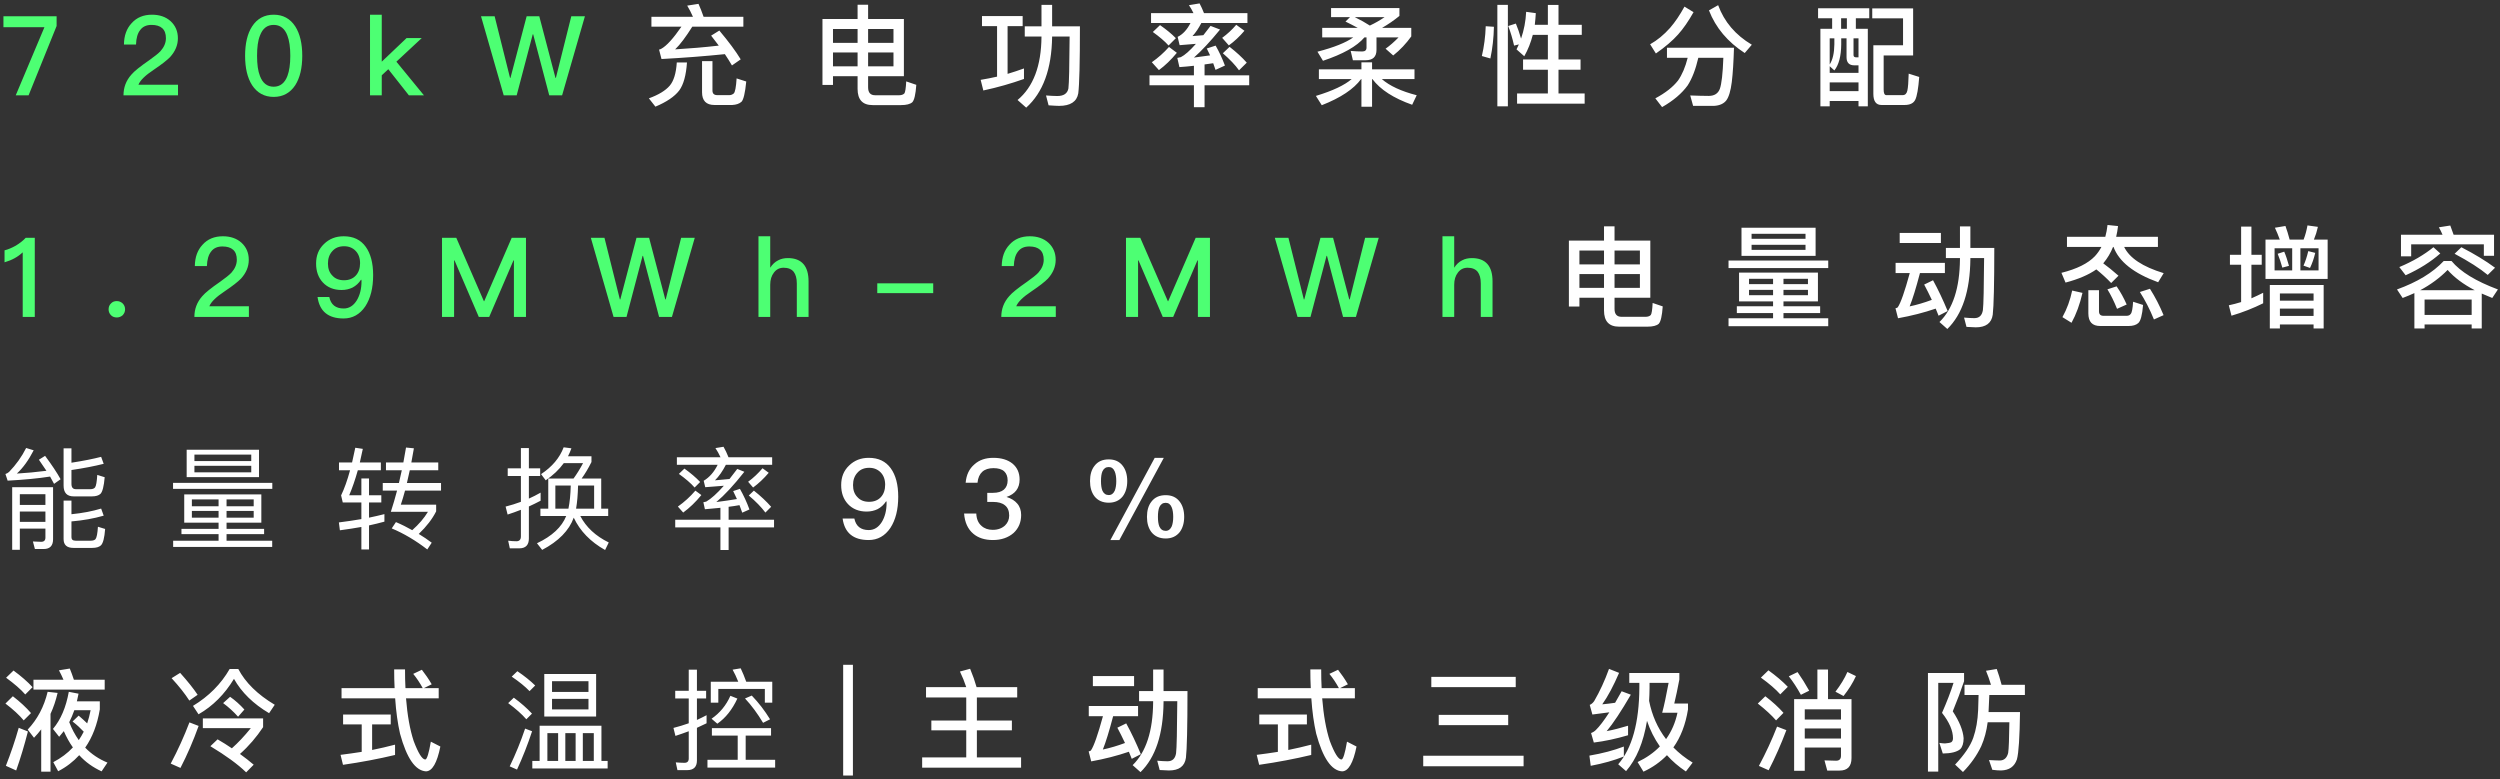
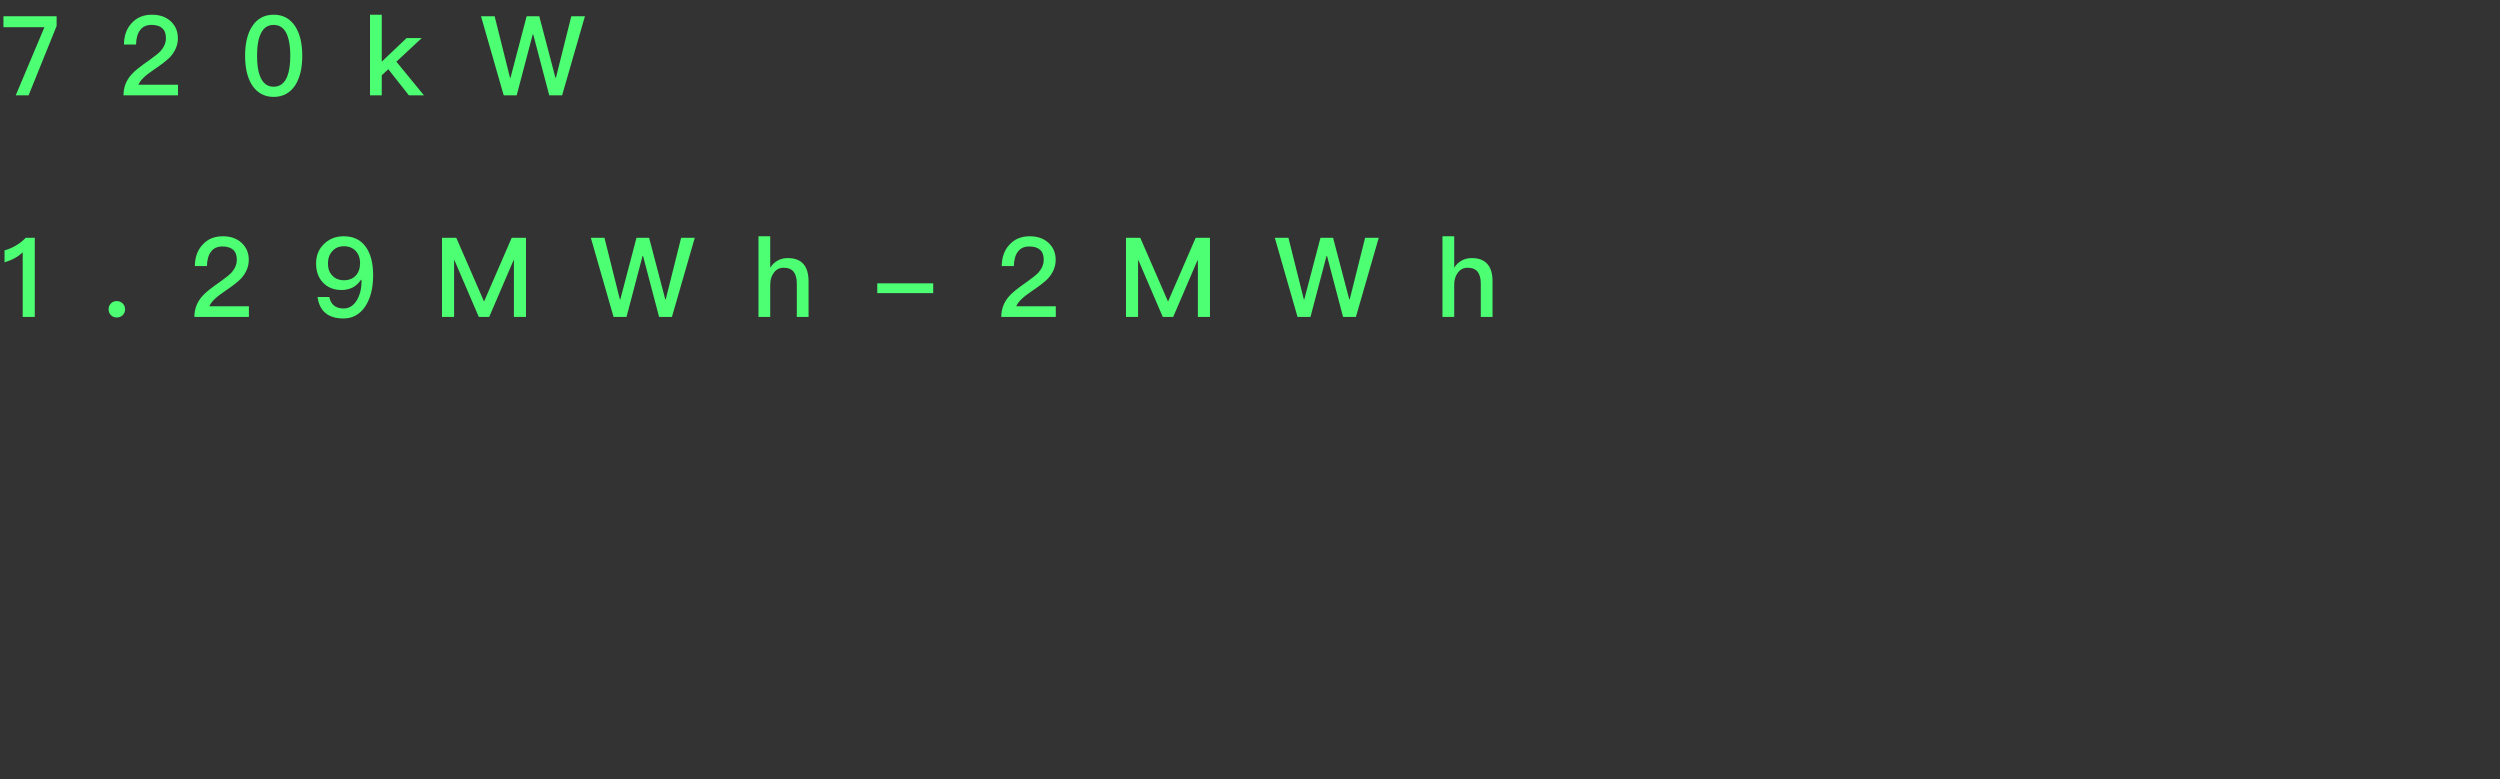
<svg xmlns="http://www.w3.org/2000/svg" width="677" height="211" viewBox="0 0 677 211" fill="none">
  <rect x="0" y="0" width="677" height="211" fill="#333333" stroke="none" />
  <path d="M0.93 4.402H15.33V7.042L7.74 25.822H4.26L12.03 7.372H0.93V4.402ZM41.153 3.982C43.193 3.982 44.903 4.552 46.223 5.752C47.513 6.952 48.173 8.482 48.173 10.372C48.173 12.232 47.453 13.912 46.073 15.442C45.233 16.312 43.763 17.452 41.633 18.892C39.323 20.422 37.943 21.772 37.493 22.942H48.203V25.822H33.443C33.443 23.692 34.133 21.832 35.573 20.212C36.353 19.282 37.973 17.992 40.403 16.312C41.843 15.292 42.863 14.482 43.463 13.852C44.423 12.772 44.933 11.602 44.933 10.342C44.933 9.142 44.603 8.242 43.943 7.642C43.283 7.042 42.293 6.742 41.033 6.742C39.683 6.742 38.663 7.192 37.973 8.122C37.253 9.022 36.893 10.312 36.833 12.052H33.563C33.593 9.652 34.283 7.732 35.633 6.292C37.013 4.732 38.873 3.982 41.153 3.982ZM74.112 3.982C76.632 3.982 78.582 5.032 79.962 7.162C81.222 9.142 81.852 11.782 81.852 15.112C81.852 18.412 81.222 21.082 79.962 23.062C78.582 25.162 76.632 26.242 74.112 26.242C71.592 26.242 69.642 25.162 68.262 23.062C67.002 21.082 66.372 18.442 66.372 15.112C66.372 11.752 67.002 9.112 68.262 7.162C69.642 5.032 71.592 3.982 74.112 3.982ZM74.112 6.742C72.342 6.742 71.112 7.702 70.392 9.652C69.852 10.972 69.612 12.802 69.612 15.112C69.612 17.392 69.852 19.222 70.392 20.572C71.112 22.492 72.342 23.482 74.112 23.482C75.852 23.482 77.112 22.492 77.832 20.572C78.342 19.222 78.612 17.392 78.612 15.112C78.612 12.802 78.342 10.972 77.832 9.652C77.112 7.702 75.852 6.742 74.112 6.742ZM100.2 3.982H103.38V16.702L110.1 10.312H114.21L107.34 16.702L114.81 25.822H110.73L105.15 18.742L103.38 20.392V25.822H100.2V3.982ZM130.256 4.402H133.946L138.116 21.082H138.236L142.616 4.402H146.036L150.416 21.082H150.536L154.706 4.402H158.396L152.216 25.822H148.736L144.386 9.292H144.266L139.916 25.822H136.406L130.256 4.402ZM6.96 64.402H9.42V85.822H6.15V68.332C4.86 69.562 3.21 70.462 1.23 71.032V67.792C2.19 67.552 3.18 67.132 4.26 66.532C5.34 65.872 6.24 65.182 6.96 64.402ZM31.626 81.532C32.226 81.532 32.766 81.742 33.216 82.162C33.636 82.582 33.876 83.122 33.876 83.782C33.876 84.382 33.636 84.922 33.216 85.372C32.766 85.762 32.226 85.972 31.626 85.972C30.966 85.972 30.456 85.762 30.066 85.372C29.616 84.922 29.406 84.382 29.406 83.782C29.406 83.122 29.616 82.582 30.066 82.162C30.456 81.742 30.966 81.532 31.626 81.532ZM60.35 63.982C62.39 63.982 64.1 64.552 65.42 65.752C66.71 66.952 67.37 68.482 67.37 70.372C67.37 72.232 66.65 73.912 65.27 75.442C64.43 76.312 62.96 77.452 60.83 78.892C58.52 80.422 57.14 81.772 56.69 82.942H67.4V85.822H52.64C52.64 83.692 53.33 81.832 54.77 80.212C55.55 79.282 57.17 77.992 59.6 76.312C61.04 75.292 62.06 74.482 62.66 73.852C63.62 72.772 64.13 71.602 64.13 70.342C64.13 69.142 63.8 68.242 63.14 67.642C62.48 67.042 61.49 66.742 60.23 66.742C58.88 66.742 57.86 67.192 57.17 68.122C56.45 69.022 56.09 70.312 56.03 72.052H52.76C52.79 69.652 53.48 67.732 54.83 66.292C56.21 64.732 58.07 63.982 60.35 63.982ZM93.068 63.982C95.678 63.982 97.658 64.912 99.038 66.832C100.358 68.662 101.048 71.212 101.048 74.512C101.048 77.992 100.328 80.812 98.918 82.972C97.448 85.132 95.498 86.242 93.038 86.242C88.868 86.242 86.528 84.292 85.988 80.422H89.168C89.588 82.492 90.908 83.542 93.068 83.542C94.538 83.542 95.708 82.792 96.608 81.352C97.448 79.972 97.898 78.232 97.898 76.162C97.898 76.042 97.868 75.922 97.868 75.772H97.748C97.148 76.702 96.368 77.392 95.468 77.872C94.598 78.292 93.608 78.532 92.498 78.532C90.398 78.532 88.688 77.842 87.428 76.492C86.198 75.172 85.598 73.462 85.598 71.362C85.598 69.202 86.288 67.462 87.728 66.082C89.168 64.672 90.938 63.982 93.068 63.982ZM93.188 66.682C91.868 66.682 90.788 67.102 90.008 68.002C89.198 68.872 88.808 69.982 88.808 71.362C88.808 72.742 89.198 73.822 90.008 74.632C90.758 75.472 91.808 75.892 93.158 75.892C94.478 75.892 95.558 75.472 96.338 74.632C97.118 73.792 97.508 72.652 97.508 71.272C97.508 69.862 97.088 68.752 96.308 67.942C95.498 67.102 94.448 66.682 93.188 66.682ZM119.696 64.402H123.566L131.036 81.562H131.126L138.566 64.402H142.436V85.822H139.166V70.522H139.046L132.476 85.822H129.656L123.086 70.522H122.966V85.822H119.696V64.402ZM160 64.402H163.69L167.86 81.082H167.98L172.36 64.402H175.78L180.16 81.082H180.28L184.45 64.402H188.14L181.96 85.822H178.48L174.13 69.292H174.01L169.66 85.822H166.15L160 64.402ZM205.397 63.982H208.577V72.502C209.147 71.602 209.867 70.912 210.737 70.492C211.517 70.072 212.387 69.892 213.377 69.892C215.237 69.892 216.647 70.432 217.607 71.542C218.507 72.592 218.957 74.152 218.957 76.192V85.822H215.777V76.732C215.777 75.352 215.477 74.332 214.937 73.612C214.337 72.862 213.407 72.502 212.207 72.502C211.127 72.502 210.257 72.922 209.597 73.792C208.907 74.662 208.577 75.772 208.577 77.122V85.822H205.397V63.982ZM237.565 76.732H252.715V79.372H237.565V76.732ZM278.859 63.982C280.899 63.982 282.609 64.552 283.929 65.752C285.219 66.952 285.879 68.482 285.879 70.372C285.879 72.232 285.159 73.912 283.779 75.442C282.939 76.312 281.469 77.452 279.339 78.892C277.029 80.422 275.649 81.772 275.199 82.942H285.909V85.822H271.149C271.149 83.692 271.839 81.832 273.279 80.212C274.059 79.282 275.679 77.992 278.109 76.312C279.549 75.292 280.569 74.482 281.169 73.852C282.129 72.772 282.639 71.602 282.639 70.342C282.639 69.142 282.309 68.242 281.649 67.642C280.989 67.042 279.999 66.742 278.739 66.742C277.389 66.742 276.369 67.192 275.679 68.122C274.959 69.022 274.599 70.312 274.539 72.052H271.269C271.299 69.652 271.989 67.732 273.339 66.292C274.719 64.732 276.579 63.982 278.859 63.982ZM304.917 64.402H308.787L316.257 81.562H316.347L323.787 64.402H327.657V85.822H324.387V70.522H324.267L317.697 85.822H314.877L308.307 70.522H308.187V85.822H304.917V64.402ZM345.22 64.402H348.91L353.08 81.082H353.2L357.58 64.402H361L365.38 81.082H365.5L369.67 64.402H373.36L367.18 85.822H363.7L359.35 69.292H359.23L354.88 85.822H351.37L345.22 64.402ZM390.618 63.982H393.798V72.502C394.368 71.602 395.088 70.912 395.958 70.492C396.738 70.072 397.608 69.892 398.598 69.892C400.458 69.892 401.868 70.432 402.828 71.542C403.728 72.592 404.178 74.152 404.178 76.192V85.822H400.998V76.732C400.998 75.352 400.698 74.332 400.158 73.612C399.558 72.862 398.628 72.502 397.428 72.502C396.348 72.502 395.478 72.922 394.818 73.792C394.128 74.662 393.798 75.772 393.798 77.122V85.822H390.618V63.982Z" fill="#4DFF73" />
-   <path d="M189.154 1.042C189.634 2.092 190.084 3.262 190.534 4.552H201.304V7.222H187.474C185.734 9.982 184.204 12.052 182.824 13.372C186.784 13.132 190.744 12.802 194.644 12.352C193.984 11.452 193.294 10.552 192.574 9.652L194.794 8.272C197.314 11.272 199.234 13.852 200.584 16.072L198.214 17.722C197.614 16.702 196.984 15.682 196.294 14.662C191.014 15.202 185.314 15.652 179.134 15.982L178.474 13.432C178.744 13.372 178.954 13.282 179.104 13.192C180.514 12.412 182.314 10.432 184.534 7.222H176.404V4.552H187.654C187.174 3.472 186.664 2.452 186.094 1.522L189.154 1.042ZM183.274 16.912H186.034C185.794 20.392 185.104 22.912 183.934 24.502C182.644 26.182 180.484 27.622 177.484 28.882L175.714 26.632C178.354 25.672 180.214 24.532 181.354 23.212C182.434 21.952 183.094 19.852 183.274 16.912ZM198.274 28.432H193.474C191.224 28.432 190.114 27.262 190.114 24.982V16.552H192.934V24.502C192.934 25.342 193.354 25.762 194.254 25.762H197.524C197.944 25.762 198.334 25.612 198.694 25.312C199.054 24.982 199.324 23.632 199.474 21.232L202.084 22.072C201.784 25.192 201.334 27.022 200.794 27.562C200.194 28.102 199.354 28.372 198.274 28.432ZM225.574 14.212V17.962H232.234V14.212H225.574ZM232.234 20.632H225.574V23.002H222.724V5.152H232.234V1.282H235.084V5.152H244.774V20.632H235.084V23.662C235.084 25.072 235.714 25.792 236.974 25.792H243.514C244.114 25.792 244.594 25.612 244.894 25.312C245.134 25.012 245.314 23.902 245.404 22.042L248.134 22.972C247.954 25.552 247.594 27.112 247.054 27.682C246.484 28.192 245.464 28.462 243.994 28.462H236.314C233.584 28.462 232.234 26.992 232.234 24.082V20.632ZM235.084 17.962H241.954V14.212H235.084V17.962ZM241.954 11.602V7.852H235.084V11.602H241.954ZM232.234 7.852H225.574V11.602H232.234V7.852ZM270.004 7.072H265.924V4.342H276.934V7.072H272.854V20.002C274.354 19.552 275.824 19.072 277.294 18.532V21.382C273.844 22.612 270.184 23.662 266.284 24.502L265.564 21.622C267.064 21.382 268.534 21.082 270.004 20.752V7.072ZM282.034 1.312H284.914V7.132H292.444C292.444 16.912 292.294 22.972 291.994 25.282C291.604 27.532 289.864 28.672 286.804 28.672C286.264 28.672 285.304 28.612 283.954 28.522L283.264 25.852C284.464 25.942 285.484 26.002 286.324 26.002C288.064 26.002 289.054 25.312 289.324 23.962C289.504 22.552 289.594 17.872 289.654 9.892H284.914V9.982C284.794 18.682 282.454 25.072 277.894 29.152L275.554 27.082C279.814 23.542 281.974 17.842 282.034 9.982V9.892H277.504V7.132H282.034V1.312ZM311.704 3.562H323.194C322.834 2.782 322.414 2.062 321.964 1.402L324.844 0.922C325.264 1.702 325.654 2.572 326.044 3.562H337.804V6.232H325.324C324.604 7.612 323.824 8.812 322.924 9.772C323.884 9.712 324.874 9.622 325.864 9.532C326.464 8.752 327.124 7.912 327.814 7.012L330.394 8.002C327.694 11.302 325.324 13.822 323.314 15.592C324.784 15.412 326.254 15.202 327.694 14.992C327.394 14.332 327.094 13.702 326.794 13.132L329.194 12.352C330.154 14.032 330.994 15.832 331.714 17.752L329.164 18.922C328.954 18.262 328.744 17.662 328.534 17.122C327.754 17.242 326.974 17.332 326.194 17.452V20.392H338.284V23.092H326.194V29.032H323.314V23.092H311.284V20.392H323.314V17.812C321.994 17.962 320.704 18.082 319.384 18.172L318.814 15.682C319.114 15.622 319.444 15.562 319.774 15.472C320.854 14.932 322.204 13.732 323.854 11.872C322.444 11.992 320.974 12.112 319.444 12.232L318.904 9.982C320.284 9.322 321.454 8.062 322.384 6.232H311.704V3.562ZM316.564 12.712L318.694 14.302C317.134 16.192 315.514 17.752 313.834 18.982L311.914 16.852C313.624 15.652 315.184 14.272 316.564 12.712ZM314.134 6.802C315.814 7.972 317.254 9.142 318.424 10.342L316.444 12.322C315.424 11.182 313.984 9.952 312.184 8.662L314.134 6.802ZM332.974 12.682C334.804 14.122 336.364 15.532 337.624 16.972L335.524 19.042C334.504 17.602 333.034 16.072 331.144 14.422L332.974 12.682ZM334.774 6.712L336.994 8.332C335.644 9.922 334.234 11.242 332.764 12.292L330.964 10.252C332.344 9.232 333.634 8.062 334.774 6.712ZM360.454 2.182H378.964V4.312C377.494 5.512 375.934 6.592 374.254 7.552H382.174V9.862C380.794 11.782 379.174 13.522 377.284 15.022L375.214 13.192C376.354 12.382 377.524 11.362 378.724 10.132H372.754V13.522C372.754 15.382 371.764 16.312 369.814 16.312H366.364L365.764 13.792C366.844 13.882 367.894 13.942 368.884 13.942C369.664 13.942 370.054 13.582 370.054 12.892V10.132H369.484C367.414 12.562 363.664 14.662 358.264 16.462L356.764 14.002C361.264 12.832 364.474 11.542 366.454 10.132H358.054V7.552H367.684C366.694 7.012 365.584 6.442 364.354 5.842L365.584 4.642H360.454V2.182ZM366.874 4.642C368.404 5.392 369.754 6.142 370.954 6.922C372.364 6.262 373.684 5.512 374.944 4.642H366.874ZM357.154 18.772H368.674V16.882H371.554V18.772H383.044V21.412H374.194C376.294 23.242 379.444 24.712 383.644 25.792L382.414 28.372C377.404 26.602 373.804 24.292 371.644 21.412H371.554V28.912H368.674V21.412H368.584C366.604 24.112 363.064 26.482 357.934 28.492L356.344 25.972C360.904 24.592 364.114 23.062 366.034 21.412H357.154V18.772ZM402.334 7.102L404.554 7.252C404.494 10.252 404.164 13.132 403.594 15.832L401.284 15.172C401.884 12.622 402.244 9.922 402.334 7.102ZM410.494 6.382C411.004 7.612 411.484 8.962 411.904 10.462C412.684 8.182 413.164 5.752 413.284 3.202L415.894 3.562C415.834 4.642 415.744 5.692 415.624 6.712H419.164V1.342H422.044V6.712H428.344V9.442H422.044V16.102H428.014V18.892H422.044V25.312H429.124V28.072H410.824V25.312H419.164V18.892H412.444V16.102H419.164V9.442H415.084C414.544 11.512 413.794 13.432 412.774 15.232L410.674 13.372C410.914 12.892 411.124 12.442 411.304 12.022L410.014 12.352C409.594 10.492 409.084 8.722 408.424 7.042L410.494 6.382ZM405.484 1.312H408.334V28.792H405.484V1.312ZM456.154 1.792L458.614 3.292C457.234 5.752 455.824 7.792 454.414 9.352C452.974 10.972 450.994 12.682 448.414 14.482L446.854 11.992C448.774 10.912 450.574 9.442 452.254 7.552C453.634 5.962 454.924 4.042 456.154 1.792ZM457.024 15.652H451.414V12.922H469.564C469.444 16.762 469.264 19.852 468.964 22.252C468.664 24.592 468.184 26.242 467.494 27.172C466.804 28.072 465.694 28.582 464.164 28.672H458.494L457.714 25.852C459.484 25.912 461.164 25.972 462.724 25.972C464.224 25.972 465.244 25.342 465.724 24.082C466.204 22.762 466.534 19.942 466.684 15.652H459.904C459.184 18.772 458.224 21.262 457.024 23.122C455.464 25.282 453.154 27.262 450.094 29.002L448.264 26.632C450.964 25.192 453.034 23.572 454.414 21.802C455.524 20.212 456.394 18.172 457.024 15.652ZM465.274 1.402C466.924 5.902 469.954 9.472 474.394 12.112L472.474 14.362C467.854 11.362 464.614 7.522 462.784 2.812L465.274 1.402ZM519.724 20.842C519.484 23.992 519.124 26.062 518.644 27.022C518.194 27.952 517.234 28.432 515.734 28.432H509.524C508.024 28.432 507.304 27.412 507.304 25.402V12.262H515.344V4.972H507.004V2.272H518.074V15.022H510.094V24.262C510.094 25.222 510.304 25.702 510.754 25.762H515.254C515.914 25.762 516.334 25.342 516.514 24.532C516.694 23.722 516.814 22.192 516.874 19.942L519.724 20.842ZM492.334 2.242H506.194V4.942H502.564V7.792H505.804V28.792H503.284V27.352H495.484V28.792H492.964V7.792H496.144V4.942H492.334V2.242ZM495.484 24.682H503.284V22.312H495.484V24.682ZM496.744 10.372H495.484V17.452C496.294 16.192 496.714 14.392 496.744 12.022V10.372ZM495.484 17.932V19.732H503.284V17.692H502.144C500.734 17.692 500.044 16.942 500.044 15.502V10.372H498.604V12.022C498.574 15.232 497.944 17.572 496.744 19.072L495.484 17.932ZM498.574 7.792H500.134V4.942H498.574V7.792ZM503.284 15.532V10.372H501.934V14.932C501.934 15.322 502.174 15.532 502.684 15.532H503.284ZM427.706 74.212V77.962H434.366V74.212H427.706ZM434.366 80.632H427.706V83.002H424.856V65.152H434.366V61.282H437.216V65.152H446.906V80.632H437.216V83.662C437.216 85.072 437.846 85.792 439.106 85.792H445.646C446.246 85.792 446.726 85.612 447.026 85.312C447.266 85.012 447.446 83.902 447.536 82.042L450.266 82.972C450.086 85.552 449.726 87.112 449.186 87.682C448.616 88.192 447.596 88.462 446.126 88.462H438.446C435.716 88.462 434.366 86.992 434.366 84.082V80.632ZM437.216 77.962H444.086V74.212H437.216V77.962ZM444.086 71.602V67.852H437.216V71.602H444.086ZM434.366 67.852H427.706V71.602H434.366V67.852ZM470.936 73.822H492.296V81.622H482.966V82.942H492.896V84.772H482.966V86.182H495.086V88.342H468.086V86.182H480.146V84.772H470.336V82.942H480.146V81.622H470.936V73.822ZM489.596 79.942V78.502H482.966V79.942H489.596ZM480.146 79.942V78.502H473.636V79.942H480.146ZM473.636 76.942H480.146V75.502H473.636V76.942ZM482.966 75.502V76.942H489.596V75.502H482.966ZM471.596 61.672H491.666V69.292H471.596V61.672ZM488.936 67.672V66.292H474.326V67.672H488.936ZM474.326 64.672H488.936V63.322H474.326V64.672ZM468.086 70.552H495.086V72.592H468.086V70.552ZM514.436 63.082H525.596V65.812H514.436V63.082ZM513.326 71.182H526.676V73.942H519.926C518.846 78.052 517.916 81.052 517.136 82.972C519.116 82.552 521.126 81.952 523.136 81.202C522.446 79.732 521.756 78.352 521.066 77.062L523.466 75.892C524.846 78.412 526.166 81.202 527.426 84.232L524.966 85.492L524.186 83.572C521.036 84.652 517.646 85.522 513.986 86.182L513.296 83.482C513.596 83.422 513.776 83.332 513.896 83.242C514.706 82.072 515.786 78.982 517.166 73.942H513.326V71.182ZM530.756 61.312H533.576V67.132H540.056C540.056 76.912 539.906 82.942 539.636 85.222C539.306 87.502 537.776 88.642 535.046 88.642C534.566 88.642 533.726 88.582 532.526 88.522L531.866 86.002C532.946 86.092 533.876 86.152 534.656 86.152C535.976 86.152 536.726 85.432 536.966 83.992C537.146 82.582 537.236 77.872 537.296 69.892H533.576V70.162C533.486 78.802 531.416 85.102 527.336 89.092L525.206 87.202C528.836 83.662 530.696 77.992 530.756 70.162V69.892H526.946V67.132H530.756V61.312ZM570.716 60.922L573.566 61.222C573.446 62.272 573.266 63.232 573.056 64.132H584.366V66.862H575.216C576.656 69.862 580.226 72.232 585.926 73.972L584.426 76.432C577.826 74.032 573.806 70.852 572.336 66.862H572.216C571.556 68.512 570.686 69.952 569.636 71.212L569.546 71.302C570.776 72.202 572.156 73.312 573.686 74.662L571.706 76.642C570.446 75.322 569.096 74.092 567.686 72.952C565.646 74.392 562.886 75.592 559.346 76.522L558.236 73.882C562.436 72.832 565.436 71.332 567.296 69.382C567.986 68.632 568.586 67.792 569.066 66.862H559.736V64.132H570.116C570.386 63.112 570.596 62.062 570.716 60.922ZM561.146 78.682L563.936 79.312C563.216 82.432 562.226 85.132 560.966 87.412L558.506 85.882C559.736 83.662 560.606 81.262 561.146 78.682ZM573.176 77.542C574.226 79.042 575.126 80.692 575.906 82.462L573.296 83.632C572.486 81.622 571.616 79.852 570.686 78.352L573.176 77.542ZM582.206 78.202C583.616 80.422 584.846 82.792 585.896 85.342L583.286 86.512C582.146 83.692 580.856 81.232 579.476 79.072L582.206 78.202ZM576.416 88.282H568.736C566.576 88.282 565.526 87.142 565.526 84.862V78.592H568.406V84.292C568.406 85.102 568.796 85.522 569.636 85.522H575.876C576.416 85.522 576.776 85.342 577.016 84.982C577.316 84.652 577.526 83.572 577.646 81.712L580.346 82.582C580.106 85.342 579.686 86.962 579.026 87.502C578.456 88.012 577.586 88.282 576.416 88.282ZM603.866 68.992H606.896V61.372H609.686V68.992H612.476V71.692H609.686V80.782C610.766 80.302 611.816 79.822 612.866 79.282V82.132C610.196 83.452 607.346 84.592 604.286 85.492L603.566 82.672C604.706 82.432 605.816 82.132 606.896 81.802V71.692H603.866V68.992ZM618.896 61.192C619.286 62.272 619.676 63.502 620.036 64.882H623.816C624.296 63.652 624.626 62.362 624.866 61.042L627.686 61.432C627.416 62.662 627.056 63.802 626.606 64.882H630.326V75.532H613.496V64.882H617.366C616.946 63.742 616.526 62.662 616.046 61.672L618.896 61.192ZM627.866 73.222V67.222H622.946V73.222H627.866ZM620.726 73.222V67.222H615.956V73.222H620.726ZM618.566 68.152C619.046 69.262 619.466 70.552 619.856 71.992L618.056 72.472C617.696 71.152 617.276 69.922 616.796 68.722L618.566 68.152ZM625.076 68.002L626.966 68.482C626.606 70.012 626.126 71.362 625.556 72.562L623.786 71.932C624.266 70.882 624.716 69.562 625.076 68.002ZM629.246 77.182V88.942H626.516V87.862H617.396V88.942H614.666V77.182H629.246ZM617.396 85.552H626.516V83.572H617.396V85.552ZM617.396 81.412H626.516V79.462H617.396V81.412ZM663.536 61.072C663.836 61.822 664.136 62.662 664.436 63.562H675.386V69.262H672.626V66.172H652.946V69.412H650.186V63.562H661.436C661.136 62.842 660.806 62.182 660.446 61.552L663.536 61.072ZM661.766 70.672H663.866C666.296 73.612 670.496 76.162 676.436 78.382L674.906 80.692C673.886 80.272 672.926 79.882 672.056 79.492V88.942H669.326V87.862H656.576V88.942H653.816V79.372C652.796 79.852 651.716 80.272 650.636 80.692L649.106 78.382C654.566 76.402 658.796 73.852 661.766 70.672ZM656.576 85.282H669.326V81.112H656.576V85.282ZM655.376 78.592H670.166C667.046 76.972 664.616 75.142 662.816 73.102C660.686 75.262 658.196 77.092 655.376 78.592ZM666.536 66.952C670.136 68.812 673.196 70.672 675.656 72.502L673.676 74.452C671.546 72.682 668.546 70.762 664.706 68.722L666.536 66.952ZM658.976 66.952L660.836 68.632C658.286 70.882 655.166 72.862 651.446 74.542L649.736 72.322C653.396 70.792 656.456 68.992 658.976 66.952Z" fill="white" />
-   <path d="M5.37 138.532V141.322H12.3V138.532H5.37ZM12.3 136.732V133.822H5.37V136.732H12.3ZM5.37 143.152V148.882H3.3V131.932H14.37V146.032C14.37 147.772 13.53 148.672 11.85 148.672H9.45L8.91 146.632L11.16 146.722C11.91 146.722 12.3 146.332 12.3 145.582V143.152H5.37ZM24.9 134.422H19.95C18.12 134.422 17.22 133.432 17.22 131.482V121.402H19.35V125.302C22.65 124.792 25.32 124.252 27.39 123.712L28.08 125.602C25.56 126.232 22.65 126.802 19.35 127.282V131.032C19.35 131.992 19.74 132.472 20.55 132.472H24.48C25.08 132.472 25.5 132.292 25.74 131.992C26.04 131.572 26.22 130.462 26.34 128.602L28.35 129.232C28.14 131.692 27.75 133.192 27.21 133.732C26.73 134.182 25.95 134.422 24.9 134.422ZM19.35 141.202V145.492C19.35 146.092 19.71 146.422 20.49 146.422H24.57C25.17 146.422 25.62 146.272 25.86 146.002C26.19 145.582 26.4 144.472 26.52 142.642L28.47 143.242C28.29 145.672 27.9 147.142 27.33 147.682C26.85 148.132 26.07 148.372 24.99 148.372H19.89C18.09 148.372 17.22 147.562 17.22 145.972V135.562H19.35V139.252C22.35 138.952 25.02 138.442 27.39 137.722L28.08 139.642C25.38 140.422 22.47 140.932 19.35 141.202ZM12.21 123.442C14.01 125.872 15.42 127.972 16.41 129.772L14.64 131.032C14.31 130.372 13.95 129.712 13.56 129.052C10.35 129.562 6.51 129.922 2.07 130.162L1.47 128.362C1.86 128.242 2.19 128.032 2.46 127.792C4.32 125.872 5.88 123.712 7.08 121.312L9.12 121.942C7.74 124.612 6.24 126.712 4.56 128.242C7.08 128.092 9.75 127.852 12.57 127.492C11.94 126.532 11.25 125.512 10.53 124.492L12.21 123.442ZM49.89 133.882H70.77V141.532H61.35V143.212H71.52V144.652H61.35V146.422H73.71V148.102H46.89V146.422H59.19V144.652H49.14V143.212H59.19V141.532H49.89V133.882ZM68.7 140.182V138.352H61.35V140.182H68.7ZM59.19 140.182V138.352H51.96V140.182H59.19ZM51.96 137.092H59.19V135.232H51.96V137.092ZM61.35 135.232V137.092H68.7V135.232H61.35ZM50.55 121.792H70.14V129.202H50.55V121.792ZM68.04 127.912V126.142H52.65V127.912H68.04ZM52.65 124.852H68.04V123.112H52.65V124.852ZM46.86 130.762H73.74V132.382H46.86V130.762ZM97.86 129.562H99.93V134.122H103.26V136.072H99.93V140.182C101.4 139.882 102.78 139.552 104.1 139.222V141.262C102.75 141.622 101.37 141.982 99.93 142.282V148.792H97.86V142.702C96 143.032 94.08 143.332 92.04 143.602L91.77 141.472C93.93 141.202 95.94 140.902 97.86 140.572V136.072H92.82L92.37 134.152C93.24 132.352 94.05 130.102 94.8 127.342H91.8V125.242H95.34C95.64 123.982 95.91 122.632 96.21 121.252L98.25 121.552C97.98 122.842 97.71 124.072 97.44 125.242H103.14V127.342H96.9C96.18 129.922 95.4 132.172 94.56 134.122H97.86V129.562ZM104.52 125.242H109.23C109.47 123.922 109.71 122.572 109.95 121.192L112.08 121.402C111.84 122.722 111.63 124.012 111.39 125.242H118.68V127.342H110.97L110.19 130.792H119.43V132.862H109.68C109.32 134.242 108.93 135.502 108.54 136.672H118.11V138.472C117.09 140.512 115.53 142.552 113.4 144.592C114.63 145.342 115.8 146.122 116.91 146.962L115.71 148.792C112.59 146.392 109.38 144.472 106.08 143.092L107.22 141.382C108.78 142.042 110.25 142.792 111.63 143.572C113.43 141.982 114.84 140.332 115.89 138.592H105.84C106.44 136.732 107.01 134.842 107.52 132.862H103.65V130.792H108.03C108.3 129.622 108.57 128.482 108.81 127.342H104.52V125.242ZM162.81 129.592V137.752H164.7V139.732H157.14C158.73 142.792 161.31 145.162 164.85 146.902L163.86 148.942C159.9 146.722 157.05 143.782 155.37 140.182C154.11 143.662 151.26 146.572 146.82 148.912L145.41 147.112C149.49 145.192 152.13 142.732 153.33 139.732H146.34V137.752H148.47V129.592H155.31C156.18 128.392 157.05 127.012 157.89 125.422H152.67C151.41 127.162 149.76 128.722 147.78 130.072L146.52 128.392C149.52 126.412 151.56 123.982 152.64 121.132L154.74 121.402C154.47 122.152 154.17 122.872 153.81 123.562H160.17V125.122C159.3 126.862 158.4 128.362 157.5 129.592H162.81ZM150.39 137.752H153.93C154.29 136.012 154.5 133.912 154.56 131.482H150.39V137.752ZM156 137.752H160.89V131.482H156.54C156.48 133.972 156.3 136.072 156 137.752ZM140.61 148.492H138.06L137.61 146.422C138.39 146.512 139.14 146.572 139.86 146.572C140.64 146.572 141.06 146.122 141.06 145.282V138.052C139.86 138.532 138.66 138.952 137.46 139.342L136.92 137.182C138.33 136.822 139.71 136.402 141.06 135.892V128.902H137.49V126.832H141.06V121.342H143.22V126.832H146.28V128.902H143.22V135.022C144.3 134.542 145.35 134.002 146.4 133.402V135.592C145.35 136.132 144.3 136.672 143.22 137.152V145.822C143.22 147.592 142.35 148.492 140.61 148.492ZM183.3 123.832H195.12C194.7 122.932 194.25 122.092 193.74 121.342L195.93 120.982C196.41 121.822 196.86 122.752 197.28 123.832H209.1V125.872H196.56C195.69 127.582 194.7 128.992 193.62 130.072L197.55 129.712C198.24 128.842 198.93 127.942 199.65 126.982L201.57 127.762C198.69 131.422 196.14 134.152 193.98 135.952C195.9 135.712 197.76 135.442 199.56 135.142C199.2 134.362 198.87 133.642 198.54 132.982L200.37 132.382C201.36 134.122 202.23 135.982 202.95 137.962L201 138.832C200.76 138.112 200.49 137.422 200.25 136.792C199.29 136.972 198.3 137.122 197.31 137.242V140.752H209.61V142.822H197.31V148.942H195.09V142.822H182.85V140.752H195.09V137.512C193.71 137.662 192.33 137.782 190.89 137.902L190.47 136.012L191.25 135.832C192.57 135.082 194.16 133.642 196.02 131.542C194.4 131.662 192.72 131.812 190.98 131.932L190.56 130.192C192.12 129.262 193.38 127.822 194.34 125.872H183.3V123.832ZM188.31 132.862L189.93 134.062C188.37 135.982 186.72 137.542 185.01 138.802L183.57 137.182C185.31 135.952 186.9 134.512 188.31 132.862ZM185.34 126.892C187.02 128.092 188.46 129.322 189.6 130.522L188.1 132.022C187.08 130.852 185.64 129.622 183.84 128.332L185.34 126.892ZM204.15 132.862C206.01 134.332 207.57 135.802 208.83 137.242L207.27 138.802C206.19 137.362 204.69 135.802 202.77 134.182L204.15 132.862ZM206.49 126.802L208.17 128.032C206.82 129.622 205.41 130.942 203.94 132.022L202.59 130.462C204.03 129.412 205.32 128.182 206.49 126.802ZM235.26 123.982C237.87 123.982 239.85 124.912 241.23 126.832C242.55 128.662 243.24 131.212 243.24 134.512C243.24 137.992 242.52 140.812 241.11 142.972C239.64 145.132 237.69 146.242 235.23 146.242C231.06 146.242 228.72 144.292 228.18 140.422H231.36C231.78 142.492 233.1 143.542 235.26 143.542C236.73 143.542 237.9 142.792 238.8 141.352C239.64 139.972 240.09 138.232 240.09 136.162C240.09 136.042 240.06 135.922 240.06 135.772H239.94C239.34 136.702 238.56 137.392 237.66 137.872C236.79 138.292 235.8 138.532 234.69 138.532C232.59 138.532 230.88 137.842 229.62 136.492C228.39 135.172 227.79 133.462 227.79 131.362C227.79 129.202 228.48 127.462 229.92 126.082C231.36 124.672 233.13 123.982 235.26 123.982ZM235.38 126.682C234.06 126.682 232.98 127.102 232.2 128.002C231.39 128.872 231 129.982 231 131.362C231 132.742 231.39 133.822 232.2 134.632C232.95 135.472 234 135.892 235.35 135.892C236.67 135.892 237.75 135.472 238.53 134.632C239.31 133.792 239.7 132.652 239.7 131.272C239.7 129.862 239.28 128.752 238.5 127.942C237.69 127.102 236.64 126.682 235.38 126.682ZM268.998 123.982C271.158 123.982 272.868 124.492 274.188 125.542C275.448 126.592 276.108 128.032 276.108 129.862C276.108 132.202 274.908 133.792 272.568 134.572C273.828 134.962 274.788 135.562 275.448 136.342C276.168 137.152 276.528 138.202 276.528 139.462C276.528 141.442 275.838 143.062 274.488 144.322C273.048 145.582 271.158 146.242 268.878 146.242C266.688 146.242 264.918 145.672 263.598 144.562C262.098 143.302 261.258 141.472 261.078 139.072H264.378C264.438 140.512 264.888 141.622 265.788 142.402C266.568 143.122 267.588 143.482 268.848 143.482C270.228 143.482 271.338 143.062 272.178 142.282C272.898 141.562 273.288 140.692 273.288 139.612C273.288 138.352 272.898 137.422 272.118 136.822C271.398 136.222 270.318 135.922 268.908 135.922H267.348V133.462H268.878C270.198 133.462 271.188 133.162 271.848 132.592C272.508 132.022 272.868 131.182 272.868 130.102C272.868 129.022 272.538 128.212 271.938 127.642C271.278 127.042 270.288 126.772 269.028 126.772C267.738 126.772 266.718 127.102 265.998 127.762C265.278 128.422 264.828 129.412 264.708 130.732H261.498C261.678 128.602 262.458 126.952 263.868 125.752C265.188 124.552 266.898 123.982 268.998 123.982ZM315.667 134.092C317.317 134.092 318.577 134.662 319.477 135.862C320.257 136.882 320.677 138.262 320.677 139.972C320.677 141.652 320.257 143.032 319.477 144.082C318.577 145.222 317.317 145.822 315.667 145.822C313.987 145.822 312.697 145.222 311.797 144.082C310.987 143.002 310.597 141.652 310.597 139.972C310.597 138.262 310.987 136.882 311.797 135.862C312.697 134.662 313.987 134.092 315.667 134.092ZM312.697 123.982H315.157L303.127 146.242H300.697L312.697 123.982ZM300.247 124.402C301.897 124.402 303.157 124.972 304.057 126.172C304.837 127.192 305.257 128.572 305.257 130.282C305.257 131.962 304.837 133.342 304.057 134.392C303.157 135.532 301.897 136.132 300.247 136.132C298.567 136.132 297.277 135.532 296.377 134.392C295.567 133.312 295.177 131.962 295.177 130.282C295.177 128.572 295.567 127.192 296.377 126.172C297.277 124.972 298.567 124.402 300.247 124.402ZM315.667 136.162C314.887 136.162 314.317 136.552 313.957 137.332C313.687 137.962 313.567 138.832 313.567 139.972C313.567 141.052 313.687 141.922 313.957 142.582C314.317 143.362 314.887 143.752 315.667 143.752C316.417 143.752 316.957 143.332 317.317 142.522C317.557 141.892 317.707 141.052 317.707 139.972C317.707 138.862 317.557 137.992 317.287 137.362C316.957 136.552 316.417 136.162 315.667 136.162ZM300.247 126.472C299.467 126.472 298.897 126.862 298.537 127.642C298.267 128.272 298.147 129.142 298.147 130.282C298.147 131.362 298.267 132.232 298.537 132.892C298.897 133.672 299.467 134.062 300.247 134.062C300.997 134.062 301.537 133.642 301.897 132.832C302.137 132.202 302.287 131.362 302.287 130.282C302.287 129.172 302.137 128.302 301.867 127.672C301.537 126.862 300.997 126.472 300.247 126.472ZM3.66 181.582C5.7 183.082 7.44 184.582 8.82 186.082L6.84 188.062C5.61 186.652 3.87 185.152 1.65 183.532L3.66 181.582ZM3.48 188.542C5.43 190.042 7.08 191.572 8.4 193.102L6.42 195.082C5.25 193.672 3.6 192.142 1.47 190.522L3.48 188.542ZM5.07 197.092L7.56 198.082C6.6 201.832 5.55 205.342 4.38 208.642L1.59 207.382C2.91 204.022 4.08 200.602 5.07 197.092ZM9.06 184.072H17.19C16.8 183.142 16.38 182.302 15.96 181.522L18.9 181.042C19.26 181.942 19.65 182.962 20.01 184.072H28.35V186.742H9.06V184.072ZM11.16 197.512C10.56 198.292 9.9 199.072 9.21 199.792L7.5 197.572C10.14 194.782 11.94 191.362 12.9 187.342L15.6 187.642C15.12 189.682 14.49 191.572 13.68 193.312V208.972H11.16V197.512ZM21.3 193.792C22.14 194.512 22.92 195.202 23.61 195.892C24 194.722 24.3 193.522 24.54 192.322H20.13C19.71 193.492 19.26 194.572 18.75 195.562C19.44 197.362 20.31 198.982 21.33 200.422C21.84 199.672 22.29 198.922 22.68 198.142C21.84 197.242 20.85 196.312 19.65 195.382L21.3 193.792ZM18.63 187.342L21.27 187.852C21.12 188.572 20.97 189.262 20.82 189.922H27.03V192.112C26.34 196.222 25.02 199.672 23.07 202.462C24.75 204.202 26.76 205.552 29.1 206.512L27.51 208.882C25.17 207.802 23.13 206.362 21.45 204.502C19.86 206.242 17.97 207.712 15.75 208.852L14.43 206.392C16.53 205.282 18.3 203.962 19.74 202.402C18.78 201.052 17.97 199.582 17.28 197.992C16.86 198.532 16.44 199.042 16.02 199.522L14.34 197.392C16.44 194.902 17.88 191.542 18.63 187.342ZM62.31 188.692C63.69 189.652 64.98 190.822 66.18 192.142L64.47 194.092C63.21 192.682 61.86 191.452 60.42 190.402L62.31 188.692ZM48.78 182.212C50.82 184.492 52.41 186.472 53.52 188.152L51.27 189.712C50.1 187.882 48.51 185.872 46.47 183.652L48.78 182.212ZM51.3 195.622L53.79 196.582C52.35 200.602 50.7 204.412 48.87 207.952L46.23 206.782C48.18 203.122 49.86 199.402 51.3 195.622ZM62.19 181.162H64.53C66.45 184.822 69.72 188.062 74.4 190.852L72.87 193.132C68.61 190.612 65.43 187.522 63.36 183.832C60.84 188.002 57.63 191.212 53.76 193.432L52.26 191.152C56.52 188.572 59.85 185.242 62.19 181.162ZM54.93 194.542H71.25V196.912C69.45 199.612 67.38 202.042 64.98 204.172C66.33 205.132 67.56 206.122 68.7 207.082L66.66 209.152C64.38 206.932 61.14 204.592 56.97 202.072L58.92 200.212C60.27 200.992 61.56 201.802 62.79 202.642C64.47 201.142 66.18 199.342 67.92 197.182H54.93V194.542ZM92.49 186.352H106.86C106.77 184.732 106.74 183.022 106.74 181.282H109.68C109.68 183.052 109.71 184.732 109.8 186.352H114.48C113.7 184.912 112.83 183.622 111.9 182.482L114.24 181.372C115.17 182.572 116.07 183.862 116.91 185.302L114.78 186.352H118.8V189.112H109.95C110.31 193.672 111 197.542 112.02 200.662C113.28 203.992 114.33 205.672 115.17 205.672C115.62 205.642 116.13 204.022 116.67 200.842L119.25 202.162C118.35 206.602 117.06 208.852 115.35 208.882C112.47 208.702 110.13 205.312 108.33 198.682C107.7 195.922 107.25 192.742 107.01 189.112H92.49V186.352ZM92.91 193.492H105.81V196.162H100.77V203.092C102.87 202.672 104.94 202.192 106.98 201.652V204.442C102.6 205.492 97.89 206.392 92.88 207.112L92.22 204.412C94.14 204.172 96.06 203.902 97.95 203.602V196.162H92.91V193.492ZM147.39 182.512H161.43V194.032H147.39V182.512ZM159.36 192.112V189.262H149.49V192.112H159.36ZM149.49 187.372H159.36V184.462H149.49V187.372ZM162.87 196.522V206.062H164.55V208.102H144.15V206.062H146.13V196.522H162.87ZM148.23 206.062H151.14V198.532H148.23V206.062ZM153.09 206.062H155.88V198.532H153.09V206.062ZM157.83 206.062H160.8V198.532H157.83V206.062ZM140.1 181.762C142.02 183.052 143.61 184.342 144.93 185.632L143.4 187.162C142.23 185.932 140.61 184.612 138.57 183.232L140.1 181.762ZM139.14 188.932C141.09 190.372 142.74 191.812 144.06 193.252L142.53 194.782C141.33 193.402 139.71 191.962 137.61 190.402L139.14 188.932ZM142.2 197.302L144.09 198.022C142.89 201.682 141.51 205.162 140.01 208.402L138.03 207.532C139.65 204.172 141.03 200.782 142.2 197.302ZM199.77 199.192H192.78V197.182H208.8V199.192H201.93V205.762H209.91V207.862H191.58V205.762H199.77V199.192ZM186.09 208.552H183.45L183 206.452C183.81 206.512 184.59 206.572 185.34 206.572C186.12 206.572 186.51 206.182 186.51 205.402V198.022C185.31 198.472 184.11 198.892 182.91 199.282L182.37 197.122C183.78 196.762 185.16 196.342 186.51 195.862V189.142H182.85V187.072H186.51V181.342H188.73V187.072H191.22V189.142H188.73V194.962C189.63 194.542 190.5 194.122 191.34 193.672V195.862C190.47 196.282 189.6 196.702 188.73 197.092V205.942C188.73 207.682 187.83 208.552 186.09 208.552ZM200.58 180.982C201.09 182.062 201.6 183.262 202.08 184.612H209.13V190.282H207.12V186.562H194.52V190.282H192.48V184.612H199.92C199.44 183.412 198.93 182.302 198.39 181.342L200.58 180.982ZM197.79 188.422L199.68 189.172C198.3 192.142 196.5 194.422 194.25 195.982L192.69 194.632C194.94 193.072 196.65 191.002 197.79 188.422ZM203.58 188.362C205.44 190.282 207.09 192.442 208.53 194.782L206.64 195.742C205.17 193.282 203.55 191.062 201.75 189.142L203.58 188.362ZM228.33 180.022H230.97V210.022H228.33V180.022ZM261.659 188.872H250.769V186.082H261.659C261.179 184.612 260.609 183.202 259.949 181.852L262.709 181.102C263.459 182.902 264.029 184.552 264.449 186.052L264.359 186.082H275.459V188.872H264.539V195.112H274.019V197.782H264.539V205.102H276.509V207.892H249.719V205.102H261.659V197.782H252.209V195.112H261.659V188.872ZM295.949 183.082H307.109V185.812H295.949V183.082ZM294.839 191.182H308.189V193.942H301.439C300.359 198.052 299.429 201.052 298.649 202.972C300.629 202.552 302.639 201.952 304.649 201.202C303.959 199.732 303.269 198.352 302.579 197.062L304.979 195.892C306.359 198.412 307.679 201.202 308.939 204.232L306.479 205.492L305.699 203.572C302.549 204.652 299.159 205.522 295.499 206.182L294.809 203.482C295.109 203.422 295.289 203.332 295.409 203.242C296.219 202.072 297.299 198.982 298.679 193.942H294.839V191.182ZM312.269 181.312H315.089V187.132H321.569C321.569 196.912 321.419 202.942 321.149 205.222C320.819 207.502 319.289 208.642 316.559 208.642C316.079 208.642 315.239 208.582 314.039 208.522L313.379 206.002C314.459 206.092 315.389 206.152 316.169 206.152C317.489 206.152 318.239 205.432 318.479 203.992C318.659 202.582 318.749 197.872 318.809 189.892H315.089V190.162C314.999 198.802 312.929 205.102 308.849 209.092L306.719 207.202C310.349 203.662 312.209 197.992 312.269 190.162V189.892H308.459V187.132H312.269V181.312ZM340.589 186.352H354.959C354.869 184.732 354.839 183.022 354.839 181.282H357.779C357.779 183.052 357.809 184.732 357.899 186.352H362.579C361.799 184.912 360.929 183.622 359.999 182.482L362.339 181.372C363.269 182.572 364.169 183.862 365.009 185.302L362.879 186.352H366.899V189.112H358.049C358.409 193.672 359.099 197.542 360.119 200.662C361.379 203.992 362.429 205.672 363.269 205.672C363.719 205.642 364.229 204.022 364.769 200.842L367.349 202.162C366.449 206.602 365.159 208.852 363.449 208.882C360.569 208.702 358.229 205.312 356.429 198.682C355.799 195.922 355.349 192.742 355.109 189.112H340.589V186.352ZM341.009 193.492H353.909V196.162H348.869V203.092C350.969 202.672 353.039 202.192 355.079 201.652V204.442C350.699 205.492 345.989 206.392 340.979 207.112L340.319 204.412C342.239 204.172 344.159 203.902 346.049 203.602V196.162H341.009V193.492ZM387.599 183.292H410.459V186.082H387.599V183.292ZM389.609 193.582H408.419V196.372H389.609V193.582ZM385.409 204.652H412.589V207.502H385.409V204.652ZM439.739 202.162V204.862C437.099 205.912 434.129 206.752 430.769 207.382L430.409 204.622C433.949 204.022 437.069 203.182 439.739 202.162ZM435.719 181.132L438.449 182.212C436.949 185.692 435.449 188.542 433.889 190.732C435.059 190.612 436.229 190.492 437.369 190.312C437.939 189.352 438.539 188.302 439.139 187.192L441.629 188.122C439.019 192.622 436.829 195.922 435.089 197.992C436.979 197.632 438.899 197.122 440.879 196.522V199.102C437.639 200.062 434.549 200.722 431.609 201.082L430.859 198.502C431.369 198.322 431.789 198.052 432.149 197.692C433.109 196.762 434.339 195.172 435.809 192.892C434.309 193.102 432.779 193.312 431.219 193.492L430.499 190.882C430.949 190.702 431.339 190.372 431.699 189.862C433.229 187.222 434.579 184.312 435.719 181.132ZM443.939 184.912H441.209V182.242H454.769V184.012C454.289 186.532 453.839 188.692 453.389 190.522H457.109V192.112C456.449 196.192 455.129 199.642 453.149 202.402C454.649 203.932 456.389 205.312 458.369 206.512L456.539 208.912C454.559 207.592 452.849 206.122 451.409 204.502C449.639 206.332 447.509 207.832 445.049 208.972L443.459 206.362C445.859 205.222 447.869 203.812 449.489 202.132C448.019 200.032 446.849 197.722 446.009 195.202C445.049 201.022 443.159 205.582 440.339 208.822L438.209 206.962C441.959 202.642 443.879 195.742 443.939 186.202V184.912ZM451.169 200.152C452.669 198.052 453.689 195.682 454.259 193.012H450.119C450.629 191.152 451.199 188.452 451.859 184.912H446.699V186.202C446.699 187.462 446.639 188.662 446.579 189.802C447.359 193.732 448.889 197.182 451.169 200.152ZM492.149 181.312H495.029V189.322H501.389V205.282C501.389 207.532 500.309 208.672 498.149 208.672H494.819L494.069 205.912L497.219 206.002C498.089 206.002 498.539 205.552 498.539 204.652V202.432H488.729V208.732H485.849V189.322H492.149V181.312ZM488.729 197.272V200.002H498.539V197.272H488.729ZM498.539 194.842V192.082H488.729V194.842H498.539ZM486.779 182.002C487.859 183.532 488.909 185.212 489.929 187.042L487.679 188.152C486.659 186.292 485.579 184.642 484.409 183.142L486.779 182.002ZM500.279 181.972L502.589 183.082C501.749 184.942 500.609 186.742 499.229 188.482L497.039 187.312C498.419 185.512 499.499 183.742 500.279 181.972ZM481.229 196.762L483.749 197.722C482.309 201.562 480.689 205.192 478.949 208.582L476.309 207.412C478.169 203.932 479.819 200.392 481.229 196.762ZM478.889 181.522C480.959 183.022 482.699 184.492 484.139 185.992L482.099 188.032C480.839 186.622 479.099 185.122 476.849 183.502L478.889 181.522ZM478.049 188.542C479.999 190.042 481.649 191.542 482.969 193.042L480.959 195.082C479.759 193.702 478.109 192.172 476.009 190.522L478.049 188.542ZM522.089 182.242H531.869V184.492C530.999 187.072 529.979 189.772 528.809 192.622C530.609 195.382 531.599 197.812 531.749 199.912C531.749 201.292 531.419 202.282 530.819 202.882C529.919 203.632 528.359 204.022 526.109 204.052L525.179 201.172C525.779 201.262 526.289 201.322 526.709 201.322C527.579 201.262 528.149 201.142 528.449 200.962C528.719 200.752 528.869 200.392 528.869 199.912C528.869 197.872 527.879 195.562 525.899 193.042C527.219 190.042 528.269 187.312 529.019 184.912H524.879V208.942H522.089V182.242ZM531.989 185.452H539.159C538.739 184.072 538.289 182.782 537.809 181.642L540.719 181.162C541.169 182.422 541.619 183.832 542.039 185.452H548.339V188.212H538.709C538.649 189.322 538.589 190.852 538.499 192.832H547.019C546.929 199.612 546.659 203.902 546.179 205.642C545.519 207.592 544.109 208.582 541.889 208.642C541.229 208.642 540.419 208.582 539.519 208.462L538.619 205.822C539.789 205.882 540.779 205.942 541.589 205.942C542.729 205.912 543.479 205.222 543.809 203.902C543.989 202.792 544.079 200.032 544.139 195.592H538.259C537.959 197.932 537.389 200.092 536.519 202.072C535.319 204.592 533.669 206.932 531.569 209.062L529.439 207.052C531.929 204.412 533.579 202.012 534.359 199.792C535.139 197.572 535.559 195.052 535.679 192.292C535.739 190.522 535.769 189.172 535.799 188.212H531.989V185.452Z" fill="white" />
</svg>